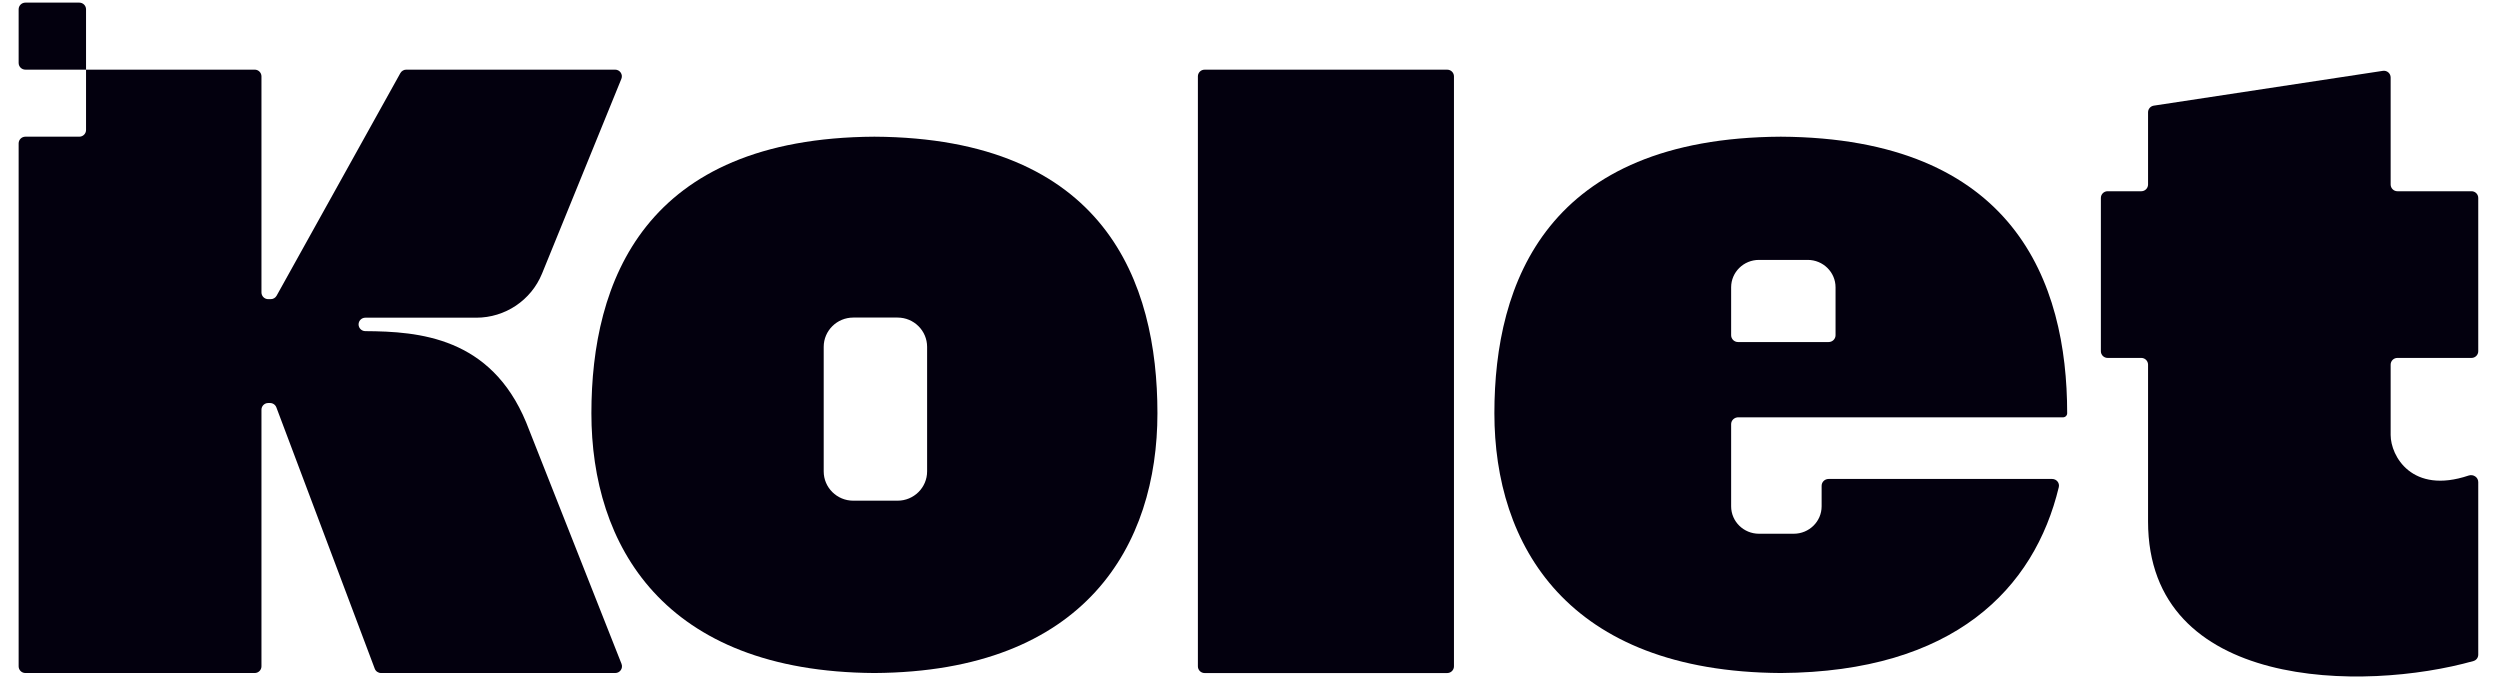
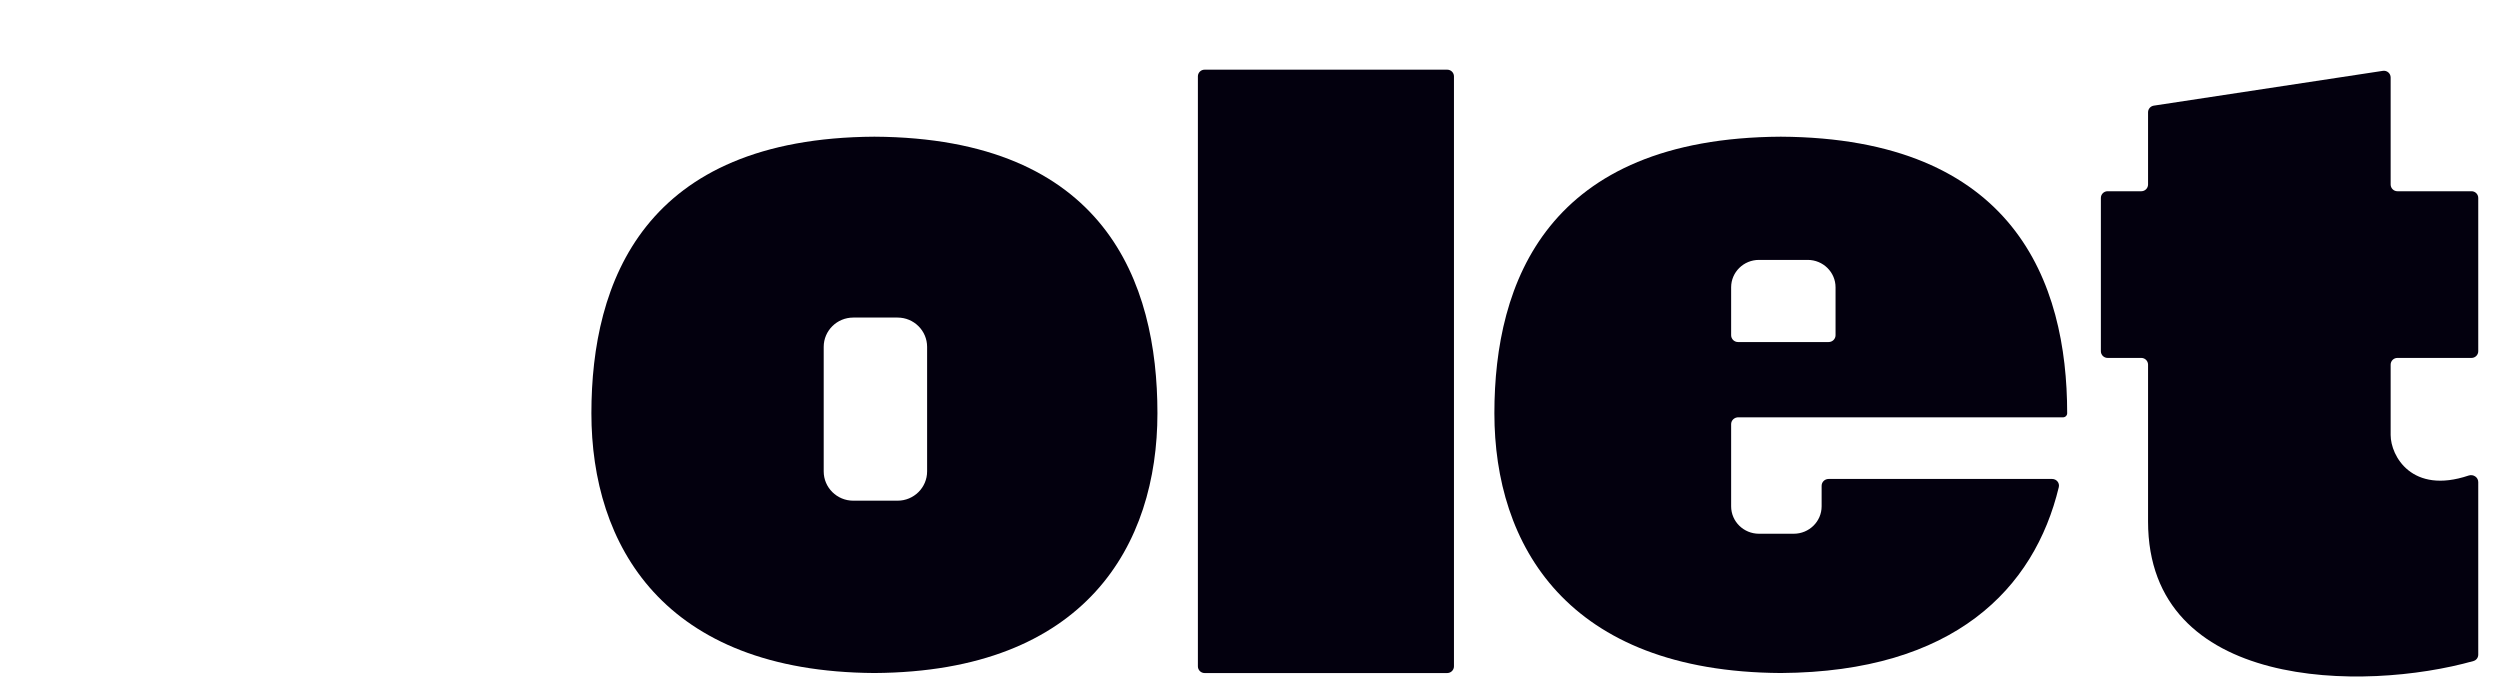
<svg xmlns="http://www.w3.org/2000/svg" width="77" height="21" viewBox="0 0 77 21" fill="none">
  <path d="M73.393 2.182L66.336 3.254C66.235 3.27 66.16 3.357 66.16 3.459V5.683C66.16 5.797 66.067 5.89 65.953 5.89H64.915C64.8 5.89 64.707 5.982 64.707 6.096L64.707 10.818C64.707 10.932 64.8 11.024 64.915 11.024H65.952C66.067 11.024 66.16 11.117 66.16 11.231L66.16 16.06C66.16 21.281 72.818 21.309 76.184 20.359C76.272 20.334 76.33 20.254 76.33 20.163V14.847C76.33 14.699 76.177 14.599 76.036 14.646C74.283 15.237 73.632 14.039 73.632 13.399V11.231C73.632 11.117 73.725 11.024 73.839 11.024H76.123C76.237 11.024 76.33 10.932 76.33 10.818V6.096C76.33 5.982 76.237 5.89 76.123 5.89L73.839 5.89C73.725 5.89 73.632 5.797 73.632 5.683V2.386C73.632 2.26 73.519 2.163 73.393 2.182Z" fill="#03000E" />
  <path d="M36.895 2.352C36.895 2.238 36.987 2.146 37.102 2.146H44.574C44.689 2.146 44.782 2.238 44.782 2.352V20.523C44.782 20.637 44.689 20.73 44.574 20.73H37.102C36.987 20.73 36.895 20.637 36.895 20.523V2.352Z" fill="#03000E" />
-   <path d="M0.782 0.081C0.667 0.081 0.574 0.173 0.574 0.287V1.939C0.574 2.053 0.667 2.145 0.782 2.145H2.65V4.004C2.65 4.118 2.557 4.21 2.442 4.21H0.782C0.667 4.21 0.574 4.303 0.574 4.417L0.574 20.523C0.574 20.637 0.667 20.729 0.782 20.729H7.845C7.96 20.729 8.053 20.637 8.053 20.523L8.053 12.619C8.053 12.505 8.146 12.413 8.261 12.413H8.317C8.404 12.413 8.481 12.466 8.512 12.547L11.542 20.595C11.572 20.676 11.65 20.729 11.736 20.729H18.95C19.096 20.729 19.196 20.583 19.143 20.447L16.205 13.008C15.114 10.381 12.905 10.209 11.252 10.199C11.137 10.198 11.044 10.106 11.044 9.992C11.044 9.878 11.137 9.785 11.252 9.785H14.669C15.559 9.785 16.359 9.249 16.694 8.428L19.138 2.429C19.194 2.294 19.093 2.145 18.946 2.145H12.513C12.438 2.145 12.368 2.186 12.331 2.252L8.52 9.107C8.484 9.173 8.414 9.214 8.339 9.214H8.261C8.146 9.214 8.053 9.121 8.053 9.007V2.352C8.053 2.238 7.96 2.145 7.845 2.145H2.65L2.65 0.287C2.65 0.173 2.557 0.081 2.442 0.081H0.782Z" fill="#03000E" />
  <path d="M54.848 4.21C54.881 4.21 54.914 4.21 54.947 4.21H54.749C54.782 4.21 54.815 4.21 54.848 4.21Z" fill="#03000E" />
  <path fill-rule="evenodd" clip-rule="evenodd" d="M63.54 12.854C63.611 12.854 63.669 12.798 63.669 12.728C63.669 8.681 62.032 4.251 54.848 4.21C47.664 4.251 46.027 8.681 46.027 12.728C46.027 16.773 48.252 20.69 54.848 20.729C54.815 20.729 54.782 20.729 54.749 20.729H54.947C54.914 20.729 54.881 20.729 54.848 20.729C60.186 20.697 62.661 18.127 63.411 15.004C63.442 14.874 63.341 14.752 63.205 14.752H56.321C56.202 14.752 56.106 14.846 56.106 14.963V15.595C56.106 16.061 55.722 16.439 55.248 16.439H54.176C53.703 16.439 53.319 16.061 53.319 15.595V13.065C53.319 13.051 53.32 13.036 53.323 13.023C53.335 12.963 53.374 12.912 53.426 12.883C53.451 12.868 53.48 12.858 53.511 12.855C53.518 12.855 53.526 12.854 53.533 12.854H63.54ZM54.176 8.005C53.703 8.005 53.319 8.383 53.319 8.849V10.324C53.319 10.441 53.414 10.535 53.533 10.535H56.321C56.439 10.535 56.535 10.441 56.535 10.324V8.849C56.535 8.383 56.151 8.005 55.677 8.005H54.176Z" fill="#03000E" />
  <path d="M26.932 4.21C26.965 4.21 26.997 4.21 27.03 4.21H26.834C26.867 4.21 26.9 4.21 26.932 4.21Z" fill="#03000E" />
  <path fill-rule="evenodd" clip-rule="evenodd" d="M26.932 20.729C33.451 20.69 35.649 16.773 35.649 12.728C35.649 8.681 34.032 4.251 26.932 4.21C19.832 4.251 18.215 8.681 18.215 12.728C18.215 16.773 20.413 20.69 26.932 20.729ZM26.28 9.781C25.778 9.781 25.37 10.185 25.37 10.684V14.519C25.37 15.017 25.778 15.421 26.28 15.421H27.645C28.148 15.421 28.555 15.017 28.555 14.519V10.684C28.555 10.185 28.148 9.781 27.645 9.781H26.28Z" fill="#03000E" />
  <path d="M26.932 20.729C26.965 20.729 26.997 20.729 27.03 20.729H26.834C26.867 20.729 26.899 20.729 26.932 20.729Z" fill="#03000E" />
</svg>